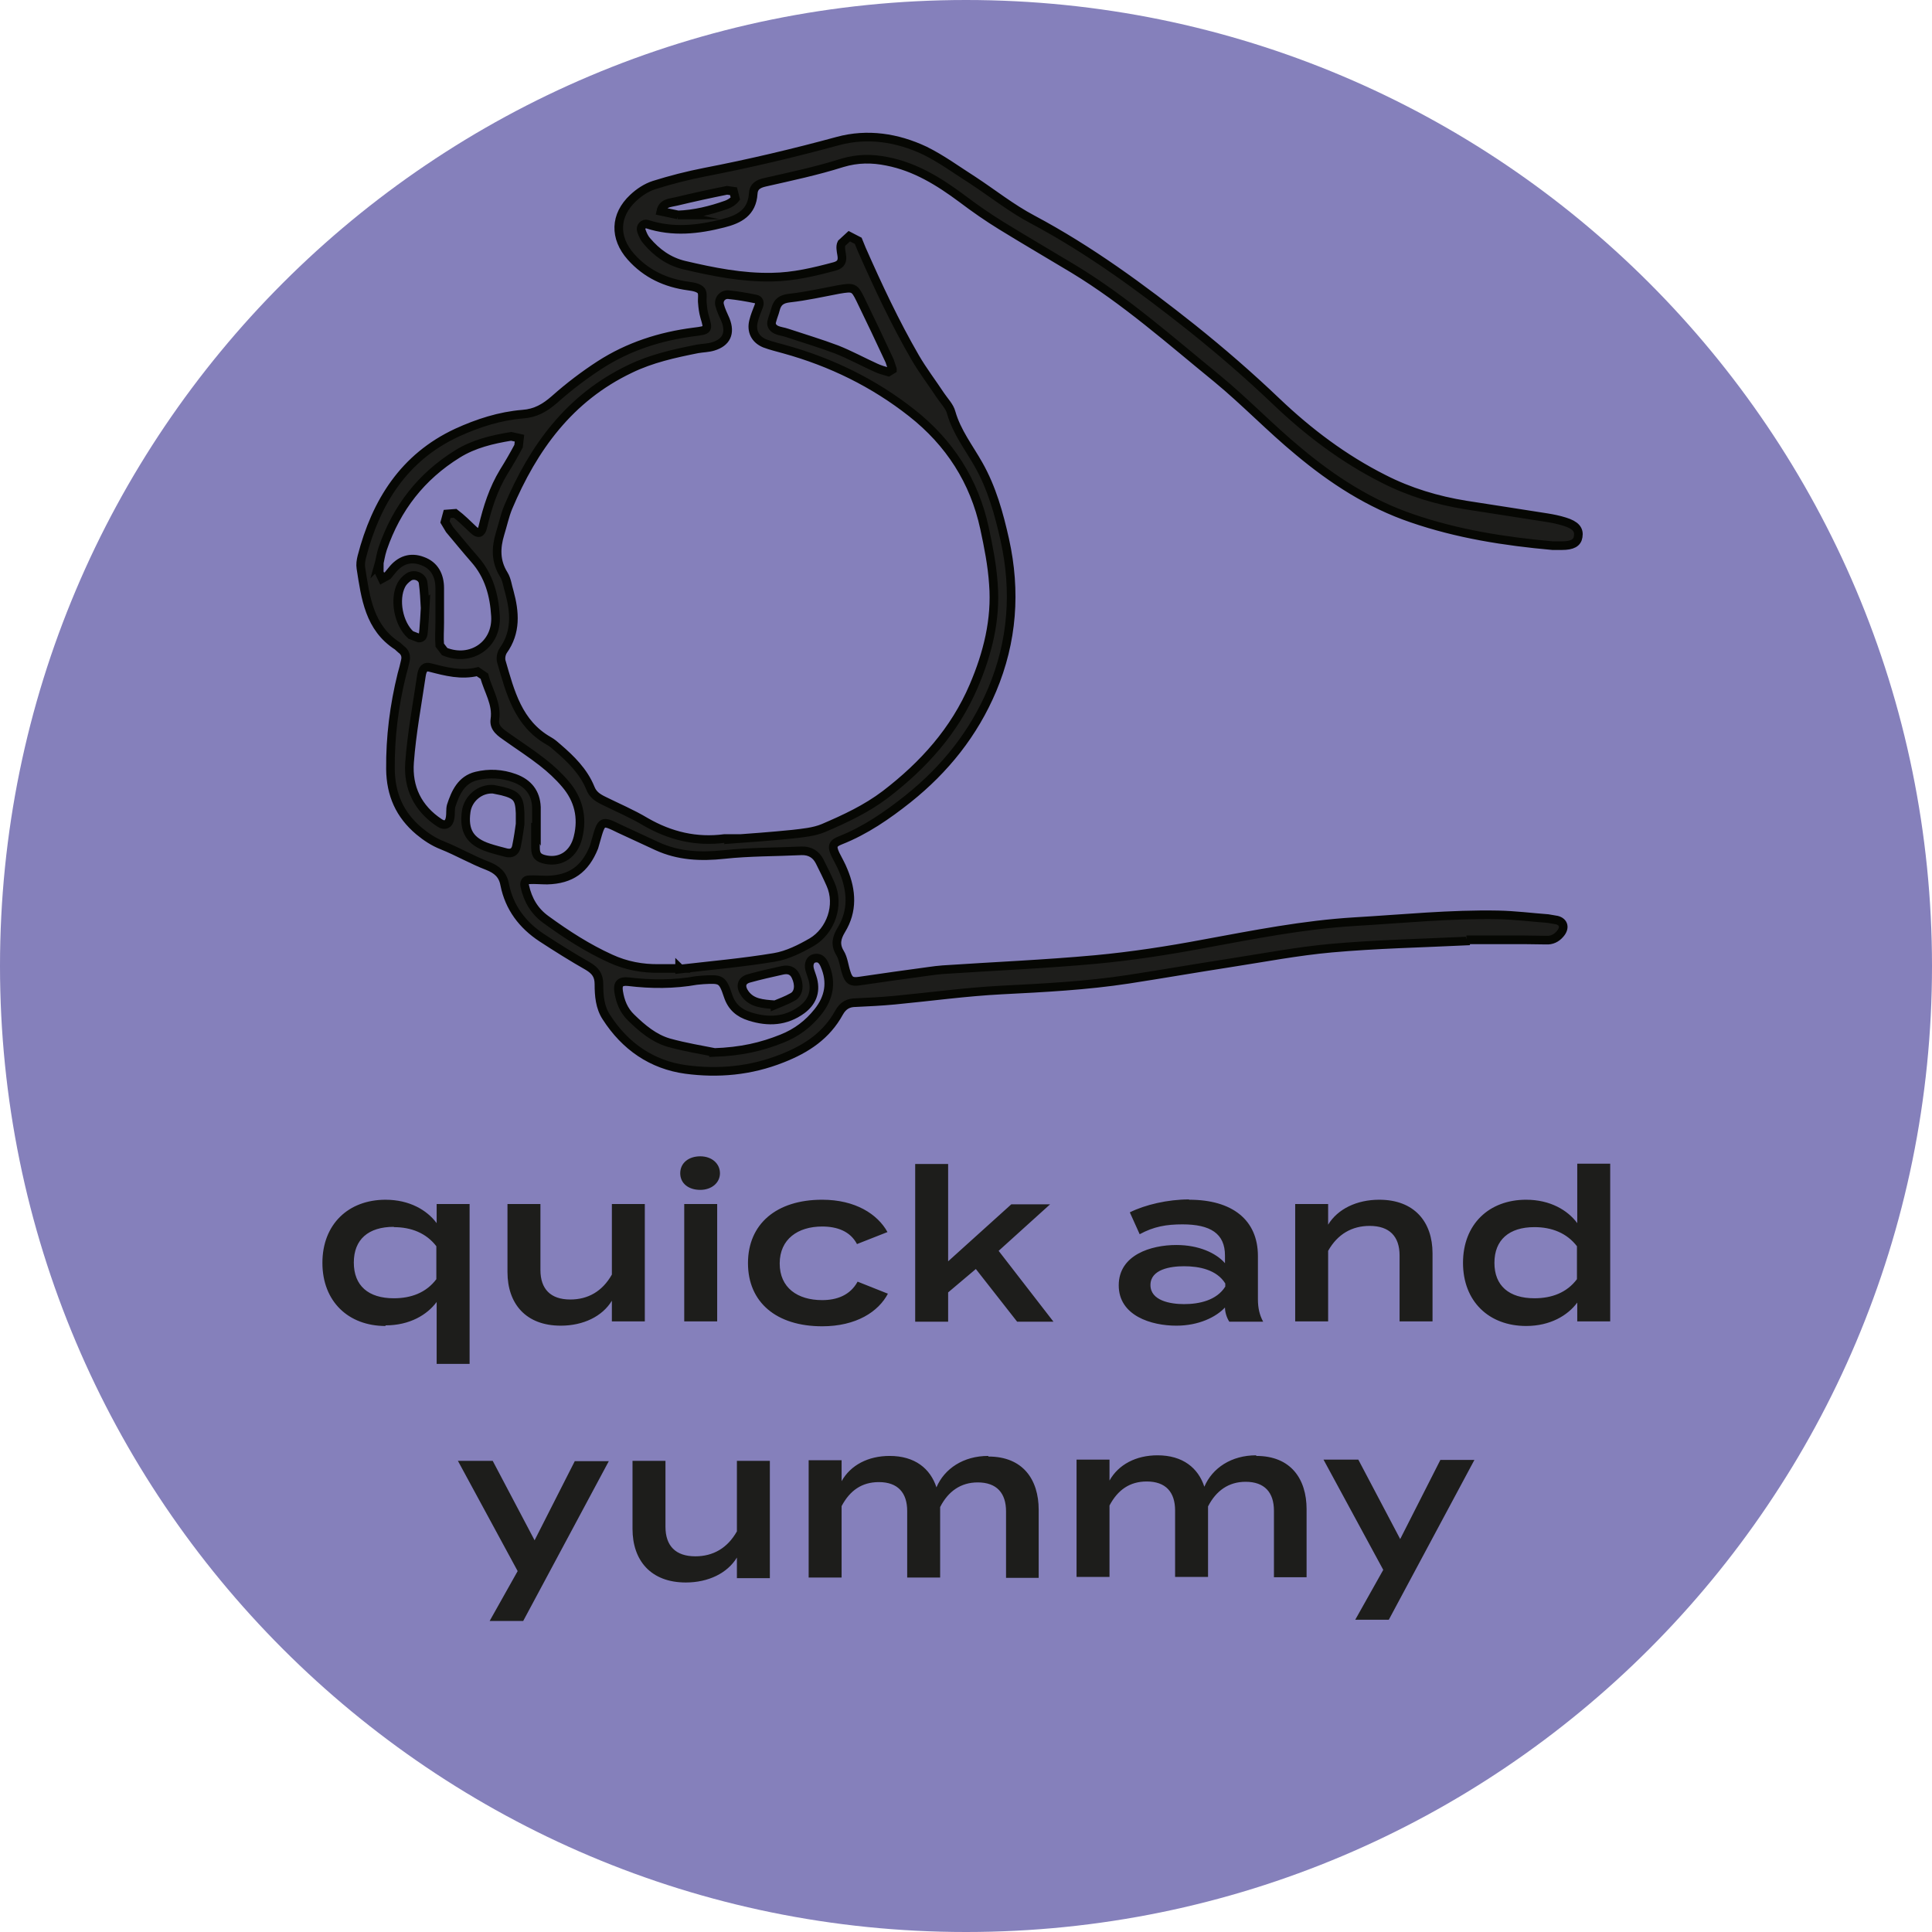
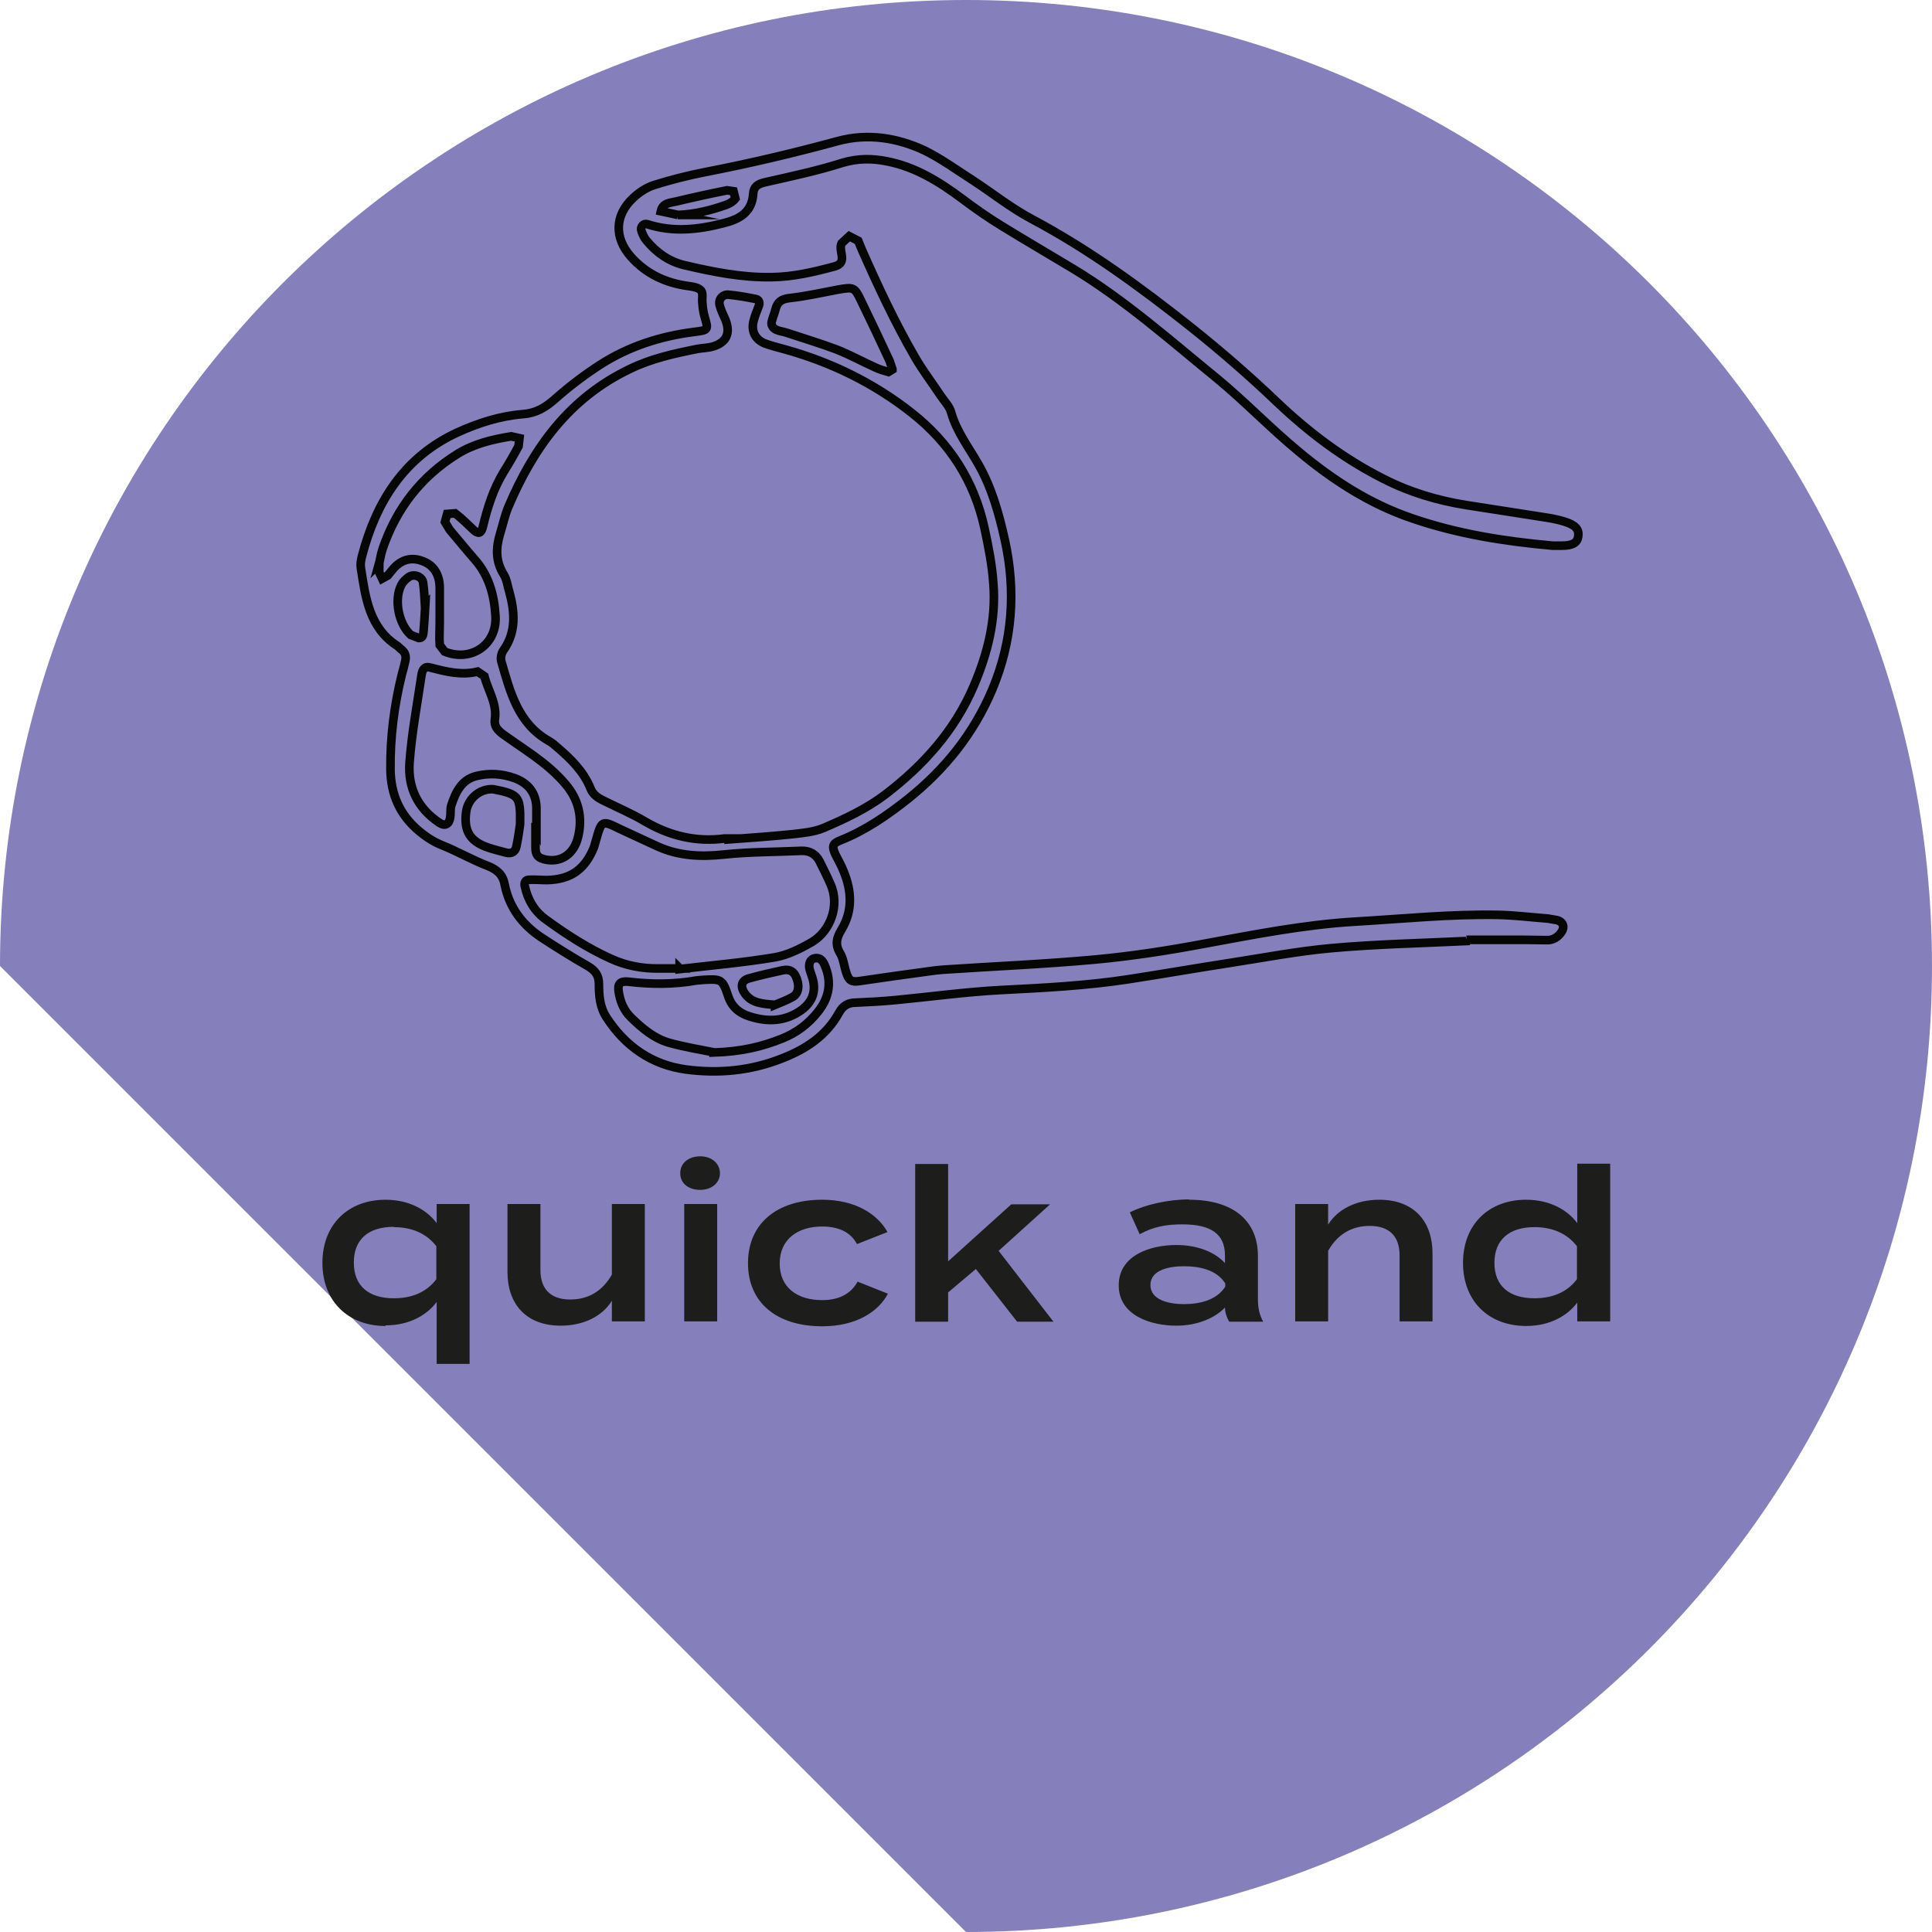
<svg xmlns="http://www.w3.org/2000/svg" viewBox="0 0 62.74 62.74">
  <defs>
    <style>.cls-1{fill:none;stroke:#060703;stroke-miterlimit:10;stroke-width:.28px;}.cls-2{fill:#8580bb;}.cls-3{fill:#1d1d1b;}.cls-4{mix-blend-mode:multiply;}.cls-5{isolation:isolate;}</style>
  </defs>
  <g class="cls-5">
    <g id="Ebene_2">
      <g id="Ebene_1-2">
        <g>
-           <path class="cls-2" d="M31.37,62.74c17.33,0,31.37-14.04,31.37-31.37S48.7,0,31.37,0,0,14.05,0,31.37s14.04,31.37,31.37,31.37" />
-           <path class="cls-3" d="M47.61,30.56c-1.46,.07-2.92,.1-4.37,.23-1.11,.1-2.2,.31-3.3,.48-1.1,.17-2.19,.36-3.29,.53-1.37,.21-2.75,.28-4.13,.35-1.16,.06-2.31,.22-3.47,.33-.42,.04-.84,.06-1.26,.08-.24,0-.41,.09-.54,.32-.41,.75-1.06,1.18-1.85,1.49-1.03,.41-2.08,.5-3.13,.36-1.1-.15-1.97-.75-2.58-1.7-.21-.32-.24-.7-.24-1.07,0-.29-.12-.44-.35-.58-.51-.29-1.02-.61-1.51-.93-.62-.41-1.05-.97-1.2-1.72-.06-.33-.25-.49-.55-.61-.5-.19-.98-.47-1.48-.67-.28-.11-.52-.27-.75-.46-.63-.53-.92-1.19-.93-2.01-.01-1.04,.12-2.07,.37-3.08,.04-.14,.08-.29,.11-.43,.04-.16,0-.29-.14-.39l-.11-.1c-.92-.59-1.04-1.57-1.19-2.53-.02-.12,0-.25,.03-.37,.46-1.78,1.37-3.23,3.09-4.03,.68-.31,1.39-.54,2.13-.6,.43-.03,.73-.21,1.04-.48,.46-.41,.96-.79,1.47-1.12,.93-.6,1.96-.93,3.05-1.07,.48-.06,.48-.06,.35-.5-.04-.14-.06-.29-.07-.43-.02-.14,.03-.32-.04-.41-.08-.1-.26-.13-.41-.15-.74-.1-1.37-.39-1.87-.95-.55-.62-.53-1.35,.07-1.91,.19-.18,.43-.34,.68-.42,.54-.17,1.09-.31,1.65-.42,1.45-.28,2.89-.62,4.32-1.01,.96-.26,1.93-.11,2.82,.31,.55,.27,1.05,.64,1.57,.97,.64,.42,1.24,.9,1.92,1.26,1.86,.99,3.55,2.23,5.2,3.54,.95,.76,1.86,1.55,2.74,2.39,1.04,.99,2.18,1.85,3.47,2.5,.84,.43,1.74,.7,2.67,.85,.88,.14,1.76,.27,2.63,.41,.19,.03,.39,.07,.58,.13,.36,.11,.48,.26,.44,.49-.03,.2-.19,.29-.53,.29h-.3c-1.56-.14-3.09-.38-4.57-.89-1.38-.47-2.58-1.25-3.68-2.17-.91-.75-1.74-1.62-2.65-2.37-1.51-1.23-2.97-2.53-4.65-3.55-.78-.47-1.57-.93-2.35-1.41-.44-.27-.87-.57-1.28-.88-.74-.55-1.51-1.03-2.43-1.21-.49-.1-.96-.1-1.46,.05-.82,.26-1.67,.44-2.51,.63-.22,.05-.37,.14-.38,.37-.04,.61-.45,.83-.97,.96-.82,.21-1.64,.3-2.47,.03-.12-.04-.24,.09-.19,.22,.04,.11,.09,.23,.17,.32,.33,.39,.72,.67,1.22,.79,.94,.22,1.88,.41,2.85,.39,.7-.01,1.37-.17,2.04-.35,.21-.06,.26-.18,.22-.39-.02-.12-.05-.26,0-.36l.25-.23,.29,.15,.11,.27c.53,1.2,1.08,2.38,1.74,3.52,.25,.43,.55,.82,.82,1.23,.12,.18,.3,.36,.35,.56,.18,.63,.58,1.14,.89,1.69,.43,.76,.66,1.59,.85,2.44,.37,1.67,.25,3.3-.41,4.87-.6,1.42-1.53,2.58-2.73,3.54-.68,.54-1.39,1.03-2.2,1.35-.26,.1-.28,.2-.16,.46,.09,.18,.19,.35,.26,.53,.27,.65,.31,1.3-.07,1.92-.15,.25-.21,.47-.04,.75,.11,.18,.13,.42,.2,.63,.08,.26,.17,.32,.43,.28,.76-.11,1.51-.22,2.27-.32,.15-.02,.29-.04,.44-.05,1.65-.11,3.31-.18,4.95-.33,1.18-.11,2.35-.29,3.52-.51,1.63-.3,3.24-.62,4.9-.72,1.55-.09,3.11-.25,4.66-.22,.54,.01,1.08,.08,1.62,.12l.29,.05c.23,.06,.27,.26,.1,.45-.12,.14-.27,.21-.45,.2-.25,0-.49-.01-.74-.01-.62,0-1.23,0-1.85,0v-.03Zm-23.95-3.32v.02c.69-.05,1.38-.1,2.07-.17,.34-.04,.7-.07,1.01-.2,.7-.3,1.39-.62,2.01-1.09,1.24-.95,2.25-2.07,2.87-3.52,.45-1.05,.73-2.16,.64-3.31-.04-.61-.16-1.22-.29-1.82-.33-1.53-1.14-2.78-2.36-3.74-1.23-.97-2.62-1.65-4.14-2.07-.21-.06-.43-.11-.64-.19-.31-.13-.44-.4-.36-.72,.04-.17,.11-.33,.17-.49,.04-.1,.02-.21-.1-.23-.29-.06-.58-.11-.88-.14-.19-.02-.34,.15-.29,.34,.04,.16,.12,.32,.19,.48,.17,.43,.03,.73-.4,.86-.16,.05-.34,.05-.51,.08-.75,.15-1.49,.31-2.19,.65-1.97,.94-3.14,2.56-3.96,4.5-.11,.27-.17,.56-.26,.85-.14,.46-.15,.9,.12,1.33,.1,.16,.12,.37,.18,.56,.18,.66,.23,1.31-.2,1.91-.06,.09-.09,.24-.06,.35,.29,1,.54,2.01,1.54,2.58,.11,.06,.2,.14,.29,.22,.43,.37,.84,.77,1.06,1.31,.08,.21,.23,.31,.41,.4,.46,.23,.94,.43,1.39,.7,.8,.46,1.64,.66,2.56,.54h.15Zm-1.59,4.2v.03c1.03-.12,2.06-.21,3.08-.38,.42-.07,.84-.28,1.22-.5,.6-.36,.91-1.19,.6-1.88-.11-.25-.23-.49-.35-.73-.12-.24-.32-.36-.6-.35-.84,.04-1.68,.03-2.51,.12-.75,.08-1.47,.05-2.17-.27-.4-.19-.81-.37-1.21-.56-.59-.29-.59-.29-.78,.38l-.06,.21c-.29,.72-.75,1.05-1.52,1.07-.2,0-.39-.02-.59-.01-.12,0-.16,.09-.14,.2,.1,.46,.32,.83,.7,1.1,.66,.48,1.34,.92,2.09,1.26,.5,.23,1.03,.33,1.58,.32,.22,0,.44,0,.67,0m-4.66-4.58h-.02c0,.22,0,.44,0,.67,0,.25,.09,.34,.35,.39,.49,.09,.9-.19,1.03-.73,.16-.64,.02-1.23-.41-1.73-.22-.26-.48-.5-.75-.71-.37-.29-.76-.54-1.14-.81-.2-.14-.44-.29-.4-.57,.08-.52-.22-.94-.34-1.41l-.22-.15c-.53,.13-1.03,0-1.53-.13-.2-.06-.26,.07-.29,.23-.14,.95-.32,1.9-.39,2.85-.06,.81,.26,1.49,.97,1.96,.18,.12,.32,.05,.35-.18,.02-.12,0-.25,.03-.37,.14-.43,.33-.85,.82-.97,.41-.1,.83-.08,1.24,.07,.44,.16,.69,.47,.71,.94,0,.22,0,.44,0,.67m-5.09-8.56c0,.2-.01,.25,0,.3l.09,.19,.18-.1,.14-.17c.26-.33,.6-.45,.99-.3,.39,.14,.56,.47,.56,.88,0,.37,0,.74,0,1.11,0,.25-.02,.49,0,.74l.16,.21c.86,.35,1.71-.23,1.65-1.16-.04-.67-.21-1.31-.68-1.84-.28-.32-.54-.64-.81-.96l-.15-.25,.07-.26,.26-.02c.21,.16,.4,.35,.6,.54,.15,.14,.25,.12,.3-.1,.15-.63,.34-1.23,.68-1.79,.17-.27,.33-.55,.48-.83l.03-.26-.27-.06c-.61,.1-1.21,.24-1.74,.57-1.18,.73-1.98,1.76-2.43,3.07-.07,.21-.1,.43-.12,.5m10.85,15.88c.91-.03,1.57-.19,2.22-.45,.48-.19,.86-.48,1.17-.87,.37-.46,.46-.97,.22-1.52-.06-.14-.15-.26-.33-.22-.14,.03-.2,.18-.16,.35,.03,.12,.08,.23,.11,.35,.1,.41-.04,.73-.36,.97-.52,.38-1.09,.41-1.69,.22-.35-.11-.59-.31-.71-.68-.18-.54-.23-.54-.8-.51l-.22,.02c-.73,.13-1.47,.13-2.21,.04-.27-.03-.36,.07-.32,.32,.05,.32,.16,.61,.41,.85,.36,.35,.74,.67,1.22,.81,.54,.15,1.1,.24,1.45,.31m5.81-22.19l-.09-.27c-.31-.67-.63-1.34-.95-2-.19-.39-.23-.4-.7-.32-.53,.1-1.06,.22-1.6,.28-.27,.03-.4,.13-.46,.38-.03,.12-.08,.23-.11,.35-.05,.14,.02,.24,.14,.3,.11,.05,.24,.06,.35,.1,.54,.18,1.08,.34,1.61,.54,.43,.17,.85,.4,1.27,.59,.13,.06,.27,.1,.41,.14l.13-.08Zm-12.09,14.77c0-.22,0-.29,0-.36-.02-.48-.11-.59-.58-.71l-.29-.06c-.43-.03-.82,.3-.88,.72-.09,.63,.12,.98,.73,1.18,.18,.06,.38,.11,.57,.16,.17,.04,.29-.02,.33-.2,.06-.29,.1-.58,.12-.73m8.28,5.87c.14-.06,.37-.14,.58-.26,.2-.12,.22-.4,.09-.67-.09-.19-.25-.23-.43-.19-.36,.08-.72,.16-1.08,.26-.27,.07-.3,.28-.13,.51,.22,.29,.54,.32,.97,.35m-11.37-12.96c-.01-.17-.02-.46-.06-.75-.03-.2-.3-.3-.47-.18-.1,.07-.19,.16-.24,.26-.24,.47-.09,1.26,.31,1.62l.26,.1c.17,0,.14-.17,.16-.28,.02-.22,.03-.44,.05-.78M22.01,6.98c.55-.02,1.07-.15,1.58-.33,.11-.04,.22-.11,.29-.2l-.06-.24-.21-.03c-.55,.11-1.1,.23-1.64,.36-.2,.05-.45,.04-.51,.32,.19,.04,.37,.08,.56,.12" />
+           <path class="cls-2" d="M31.37,62.74c17.33,0,31.37-14.04,31.37-31.37S48.7,0,31.37,0,0,14.05,0,31.37" />
          <path class="cls-1" d="M47.61,30.56c-1.46,.07-2.92,.1-4.37,.23-1.11,.1-2.2,.31-3.3,.48-1.1,.17-2.19,.36-3.29,.53-1.37,.21-2.75,.28-4.13,.35-1.16,.06-2.31,.22-3.47,.33-.42,.04-.84,.06-1.26,.08-.24,0-.41,.09-.54,.32-.41,.75-1.06,1.18-1.85,1.49-1.03,.41-2.08,.5-3.13,.36-1.1-.15-1.97-.75-2.58-1.7-.21-.32-.24-.7-.24-1.07,0-.29-.12-.44-.35-.58-.51-.29-1.02-.61-1.51-.93-.62-.41-1.05-.97-1.2-1.72-.06-.33-.25-.49-.55-.61-.5-.19-.98-.47-1.48-.67-.28-.11-.52-.27-.75-.46-.63-.53-.92-1.19-.93-2.01-.01-1.04,.12-2.07,.37-3.08,.04-.14,.08-.29,.11-.43,.04-.16,0-.29-.14-.39l-.11-.1c-.92-.59-1.04-1.57-1.19-2.53-.02-.12,0-.25,.03-.37,.46-1.78,1.37-3.23,3.09-4.03,.68-.31,1.39-.54,2.13-.6,.43-.03,.73-.21,1.04-.48,.46-.41,.96-.79,1.47-1.12,.93-.6,1.96-.93,3.05-1.07,.48-.06,.48-.06,.35-.5-.04-.14-.06-.29-.07-.43-.02-.14,.03-.32-.04-.41-.08-.1-.26-.13-.41-.15-.74-.1-1.37-.39-1.87-.95-.55-.62-.53-1.35,.07-1.91,.19-.18,.43-.34,.68-.42,.54-.17,1.09-.31,1.65-.42,1.45-.28,2.89-.62,4.32-1.01,.96-.26,1.93-.11,2.82,.31,.55,.27,1.05,.64,1.57,.97,.64,.42,1.24,.9,1.92,1.26,1.86,.99,3.55,2.23,5.2,3.54,.95,.76,1.86,1.55,2.74,2.39,1.04,.99,2.18,1.85,3.47,2.5,.84,.43,1.74,.7,2.67,.85,.88,.14,1.76,.27,2.63,.41,.19,.03,.39,.07,.58,.13,.36,.11,.48,.26,.44,.49-.03,.2-.19,.29-.53,.29h-.3c-1.56-.14-3.09-.38-4.57-.89-1.38-.47-2.58-1.25-3.68-2.17-.91-.75-1.74-1.62-2.65-2.37-1.51-1.23-2.97-2.53-4.65-3.55-.78-.47-1.57-.93-2.35-1.41-.44-.27-.87-.57-1.28-.88-.74-.55-1.51-1.03-2.43-1.21-.49-.1-.96-.1-1.46,.05-.82,.26-1.67,.44-2.51,.63-.22,.05-.37,.14-.38,.37-.04,.61-.45,.83-.97,.96-.82,.21-1.64,.3-2.47,.03-.12-.04-.24,.09-.19,.22,.04,.11,.09,.23,.17,.32,.33,.39,.72,.67,1.22,.79,.94,.22,1.88,.41,2.85,.39,.7-.01,1.37-.17,2.04-.35,.21-.06,.26-.18,.22-.39-.02-.12-.05-.26,0-.36l.25-.23,.29,.15,.11,.27c.53,1.2,1.08,2.38,1.74,3.52,.25,.43,.55,.82,.82,1.23,.12,.18,.3,.36,.35,.56,.18,.63,.58,1.14,.89,1.69,.43,.76,.66,1.59,.85,2.44,.37,1.67,.25,3.3-.41,4.87-.6,1.42-1.53,2.58-2.73,3.54-.68,.54-1.39,1.03-2.2,1.35-.26,.1-.28,.2-.16,.46,.09,.18,.19,.35,.26,.53,.27,.65,.31,1.3-.07,1.92-.15,.25-.21,.47-.04,.75,.11,.18,.13,.42,.2,.63,.08,.26,.17,.32,.43,.28,.76-.11,1.51-.22,2.27-.32,.15-.02,.29-.04,.44-.05,1.65-.11,3.31-.18,4.95-.33,1.18-.11,2.35-.29,3.52-.51,1.63-.3,3.24-.62,4.9-.72,1.55-.09,3.11-.25,4.66-.22,.54,.01,1.08,.08,1.62,.12l.29,.05c.23,.06,.27,.26,.1,.45-.12,.14-.27,.21-.45,.2-.25,0-.49-.01-.74-.01-.62,0-1.23,0-1.85,0v-.03Zm-23.95-3.32v.02c.69-.05,1.38-.1,2.07-.17,.34-.04,.7-.07,1.01-.2,.7-.3,1.39-.62,2.01-1.09,1.24-.95,2.25-2.07,2.87-3.52,.45-1.05,.73-2.16,.64-3.31-.04-.61-.16-1.22-.29-1.82-.33-1.53-1.14-2.78-2.36-3.74-1.23-.97-2.62-1.65-4.14-2.07-.21-.06-.43-.11-.64-.19-.31-.13-.44-.4-.36-.72,.04-.17,.11-.33,.17-.49,.04-.1,.02-.21-.1-.23-.29-.06-.58-.11-.88-.14-.19-.02-.34,.15-.29,.34,.04,.16,.12,.32,.19,.48,.17,.43,.03,.73-.4,.86-.16,.05-.34,.05-.51,.08-.75,.15-1.49,.31-2.19,.65-1.97,.94-3.14,2.56-3.96,4.5-.11,.27-.17,.56-.26,.85-.14,.46-.15,.9,.12,1.33,.1,.16,.12,.37,.18,.56,.18,.66,.23,1.31-.2,1.91-.06,.09-.09,.24-.06,.35,.29,1,.54,2.01,1.54,2.58,.11,.06,.2,.14,.29,.22,.43,.37,.84,.77,1.06,1.31,.08,.21,.23,.31,.41,.4,.46,.23,.94,.43,1.39,.7,.8,.46,1.64,.66,2.56,.54h.15Zm-1.59,4.2v.03c1.03-.12,2.06-.21,3.08-.38,.42-.07,.84-.28,1.22-.5,.6-.36,.91-1.19,.6-1.88-.11-.25-.23-.49-.35-.73-.12-.24-.32-.36-.6-.35-.84,.04-1.68,.03-2.51,.12-.75,.08-1.47,.05-2.17-.27-.4-.19-.81-.37-1.21-.56-.59-.29-.59-.29-.78,.38l-.06,.21c-.29,.72-.75,1.05-1.52,1.07-.2,0-.39-.02-.59-.01-.12,0-.16,.09-.14,.2,.1,.46,.32,.83,.7,1.1,.66,.48,1.34,.92,2.09,1.26,.5,.23,1.03,.33,1.58,.32,.22,0,.44,0,.67,0Zm-4.66-4.58h-.02c0,.22,0,.44,0,.67,0,.25,.09,.34,.35,.39,.49,.09,.9-.19,1.03-.73,.16-.64,.02-1.23-.41-1.73-.22-.26-.48-.5-.75-.71-.37-.29-.76-.54-1.14-.81-.2-.14-.44-.29-.4-.57,.08-.52-.22-.94-.34-1.41l-.22-.15c-.53,.13-1.03,0-1.53-.13-.2-.06-.26,.07-.29,.23-.14,.95-.32,1.9-.39,2.85-.06,.81,.26,1.49,.97,1.96,.18,.12,.32,.05,.35-.18,.02-.12,0-.25,.03-.37,.14-.43,.33-.85,.82-.97,.41-.1,.83-.08,1.24,.07,.44,.16,.69,.47,.71,.94,0,.22,0,.44,0,.67Zm-5.09-8.56c0,.2-.01,.25,0,.3l.09,.19,.18-.1,.14-.17c.26-.33,.6-.45,.99-.3,.39,.14,.56,.47,.56,.88,0,.37,0,.74,0,1.11,0,.25-.02,.49,0,.74l.16,.21c.86,.35,1.71-.23,1.65-1.16-.04-.67-.21-1.31-.68-1.84-.28-.32-.54-.64-.81-.96l-.15-.25,.07-.26,.26-.02c.21,.16,.4,.35,.6,.54,.15,.14,.25,.12,.3-.1,.15-.63,.34-1.23,.68-1.79,.17-.27,.33-.55,.48-.83l.03-.26-.27-.06c-.61,.1-1.21,.24-1.74,.57-1.18,.73-1.98,1.76-2.43,3.07-.07,.21-.1,.43-.12,.5Zm10.85,15.88c.91-.03,1.57-.19,2.22-.45,.48-.19,.86-.48,1.17-.87,.37-.46,.46-.97,.22-1.52-.06-.14-.15-.26-.33-.22-.14,.03-.2,.18-.16,.35,.03,.12,.08,.23,.11,.35,.1,.41-.04,.73-.36,.97-.52,.38-1.09,.41-1.69,.22-.35-.11-.59-.31-.71-.68-.18-.54-.23-.54-.8-.51l-.22,.02c-.73,.13-1.47,.13-2.21,.04-.27-.03-.36,.07-.32,.32,.05,.32,.16,.61,.41,.85,.36,.35,.74,.67,1.22,.81,.54,.15,1.1,.24,1.45,.31Zm5.81-22.19l-.09-.27c-.31-.67-.63-1.34-.95-2-.19-.39-.23-.4-.7-.32-.53,.1-1.06,.22-1.6,.28-.27,.03-.4,.13-.46,.38-.03,.12-.08,.23-.11,.35-.05,.14,.02,.24,.14,.3,.11,.05,.24,.06,.35,.1,.54,.18,1.08,.34,1.61,.54,.43,.17,.85,.4,1.27,.59,.13,.06,.27,.1,.41,.14l.13-.08Zm-12.09,14.77c0-.22,0-.29,0-.36-.02-.48-.11-.59-.58-.71l-.29-.06c-.43-.03-.82,.3-.88,.72-.09,.63,.12,.98,.73,1.18,.18,.06,.38,.11,.57,.16,.17,.04,.29-.02,.33-.2,.06-.29,.1-.58,.12-.73Zm8.28,5.87c.14-.06,.37-.14,.58-.26,.2-.12,.22-.4,.09-.67-.09-.19-.25-.23-.43-.19-.36,.08-.72,.16-1.08,.26-.27,.07-.3,.28-.13,.51,.22,.29,.54,.32,.97,.35Zm-11.37-12.96c-.01-.17-.02-.46-.06-.75-.03-.2-.3-.3-.47-.18-.1,.07-.19,.16-.24,.26-.24,.47-.09,1.26,.31,1.62l.26,.1c.17,0,.14-.17,.16-.28,.02-.22,.03-.44,.05-.78ZM22.01,6.98c.55-.02,1.07-.15,1.58-.33,.11-.04,.22-.11,.29-.2l-.06-.24-.21-.03c-.55,.11-1.1,.23-1.64,.36-.2,.05-.45,.04-.51,.32,.19,.04,.37,.08,.56,.12Z" />
          <g class="cls-4">
            <g>
              <path class="cls-3" d="M49.83,42.16c-.83,0-1.3-.41-1.3-1.15s.47-1.16,1.3-1.16c.56,0,1.05,.19,1.38,.62v1.07c-.33,.44-.82,.62-1.38,.62m-.27-3.2c-1.21,0-2.05,.8-2.05,2.05s.84,2.05,2.05,2.05c.78,0,1.35-.34,1.66-.76v.61h1.07v-5.12h-1.07v1.93c-.31-.42-.88-.76-1.66-.76m-6.43,3.95v-2.29c.31-.55,.78-.81,1.35-.81,.64,0,.97,.34,.97,.96v2.14h1.07v-2.21c0-1.02-.59-1.74-1.73-1.74-.73,0-1.35,.3-1.66,.81v-.67h-1.07v3.81h1.07Zm-3.34-1.13c-.28,.45-.85,.57-1.34,.57-.44,0-1.09-.11-1.09-.62s.65-.61,1.09-.61c.49,0,1.06,.11,1.34,.56v.1Zm-1.18-2.83c-.68,0-1.42,.17-1.92,.42l.32,.71c.46-.25,.87-.32,1.39-.32,.91,0,1.38,.3,1.38,1.01v.25c-.29-.33-.85-.59-1.58-.59-.82,0-1.87,.32-1.87,1.31s1.06,1.31,1.87,1.31c.73,0,1.29-.28,1.58-.59h0c0,.14,.05,.32,.14,.46h1.1c-.12-.22-.17-.45-.17-.73v-1.4c0-1.18-.84-1.83-2.23-1.83m-5.59,3.96h1.18l-1.78-2.3,1.67-1.51h-1.26l-2.05,1.85v-3.16h-1.07v5.12h1.07v-.95l.9-.76,1.34,1.71Zm-4.2-.91l-.98-.39c-.24,.44-.67,.6-1.15,.6-.8,0-1.38-.4-1.38-1.19s.59-1.2,1.38-1.2c.48,0,.91,.15,1.13,.57l.99-.39c-.32-.58-1.04-1.05-2.12-1.05-1.49,0-2.41,.79-2.41,2.06s.92,2.05,2.41,2.05c1.1,0,1.83-.47,2.14-1.07m-5.55-2.9h-1.07v3.81h1.07v-3.81Zm-.55-.46c.37,0,.64-.23,.64-.54s-.26-.55-.64-.55-.65,.22-.65,.55,.27,.54,.65,.54m-2.87,.46v2.29c-.31,.55-.78,.81-1.35,.81-.64,0-.97-.34-.97-.96v-2.14h-1.07v2.21c0,1.02,.59,1.74,1.73,1.74,.73,0,1.35-.3,1.66-.81v.67h1.07v-3.81h-1.07Zm-7.08,.75c.56,0,1.05,.19,1.38,.62v1.07c-.33,.44-.82,.62-1.38,.62-.83,0-1.3-.41-1.3-1.16s.47-1.16,1.3-1.16m-.27,3.2c.78,0,1.35-.34,1.66-.76v2.01h1.07v-5.19h-1.07v.62c-.31-.42-.88-.76-1.66-.76-1.21,0-2.05,.8-2.05,2.05s.84,2.05,2.05,2.05" />
-               <path class="cls-3" d="M46.78,47.4l-1.31,2.58-1.36-2.58h-1.13l1.94,3.58-.91,1.62h1.09l2.78-5.19h-1.11Zm-5.99-.14c-.8,0-1.42,.41-1.68,1.02-.2-.61-.7-1.02-1.52-1.02-.7,0-1.27,.3-1.56,.82v-.68h-1.07v3.81h1.07v-2.32c.27-.51,.66-.78,1.21-.78,.62,0,.92,.35,.92,.94v2.16h1.07v-.75s0-1.46,0-1.46v-.08c.26-.51,.67-.8,1.22-.8,.62,0,.92,.35,.92,.94v2.16h1.06v-2.21c0-.98-.51-1.73-1.63-1.73m-8.71,0c-.8,0-1.42,.41-1.68,1.02-.2-.61-.7-1.02-1.52-1.02-.7,0-1.27,.3-1.56,.82v-.68h-1.07v3.81h1.07v-2.32c.27-.51,.66-.78,1.21-.78,.62,0,.92,.35,.92,.94v2.16h1.07v-.75s0-1.46,0-1.46v-.08c.26-.51,.67-.8,1.22-.8,.62,0,.92,.35,.92,.94v2.16h1.06v-2.21c0-.98-.51-1.73-1.63-1.73m-8.17,.14v2.29c-.31,.55-.78,.81-1.35,.81-.64,0-.97-.34-.97-.96v-2.14h-1.07v2.21c0,1.02,.59,1.74,1.73,1.74,.73,0,1.35-.3,1.66-.81v.67h1.07v-3.81h-1.07Zm-5.26,0l-1.31,2.58-1.36-2.58h-1.13l1.94,3.58-.91,1.62h1.09l2.78-5.19h-1.11Z" />
            </g>
          </g>
        </g>
      </g>
    </g>
  </g>
</svg>